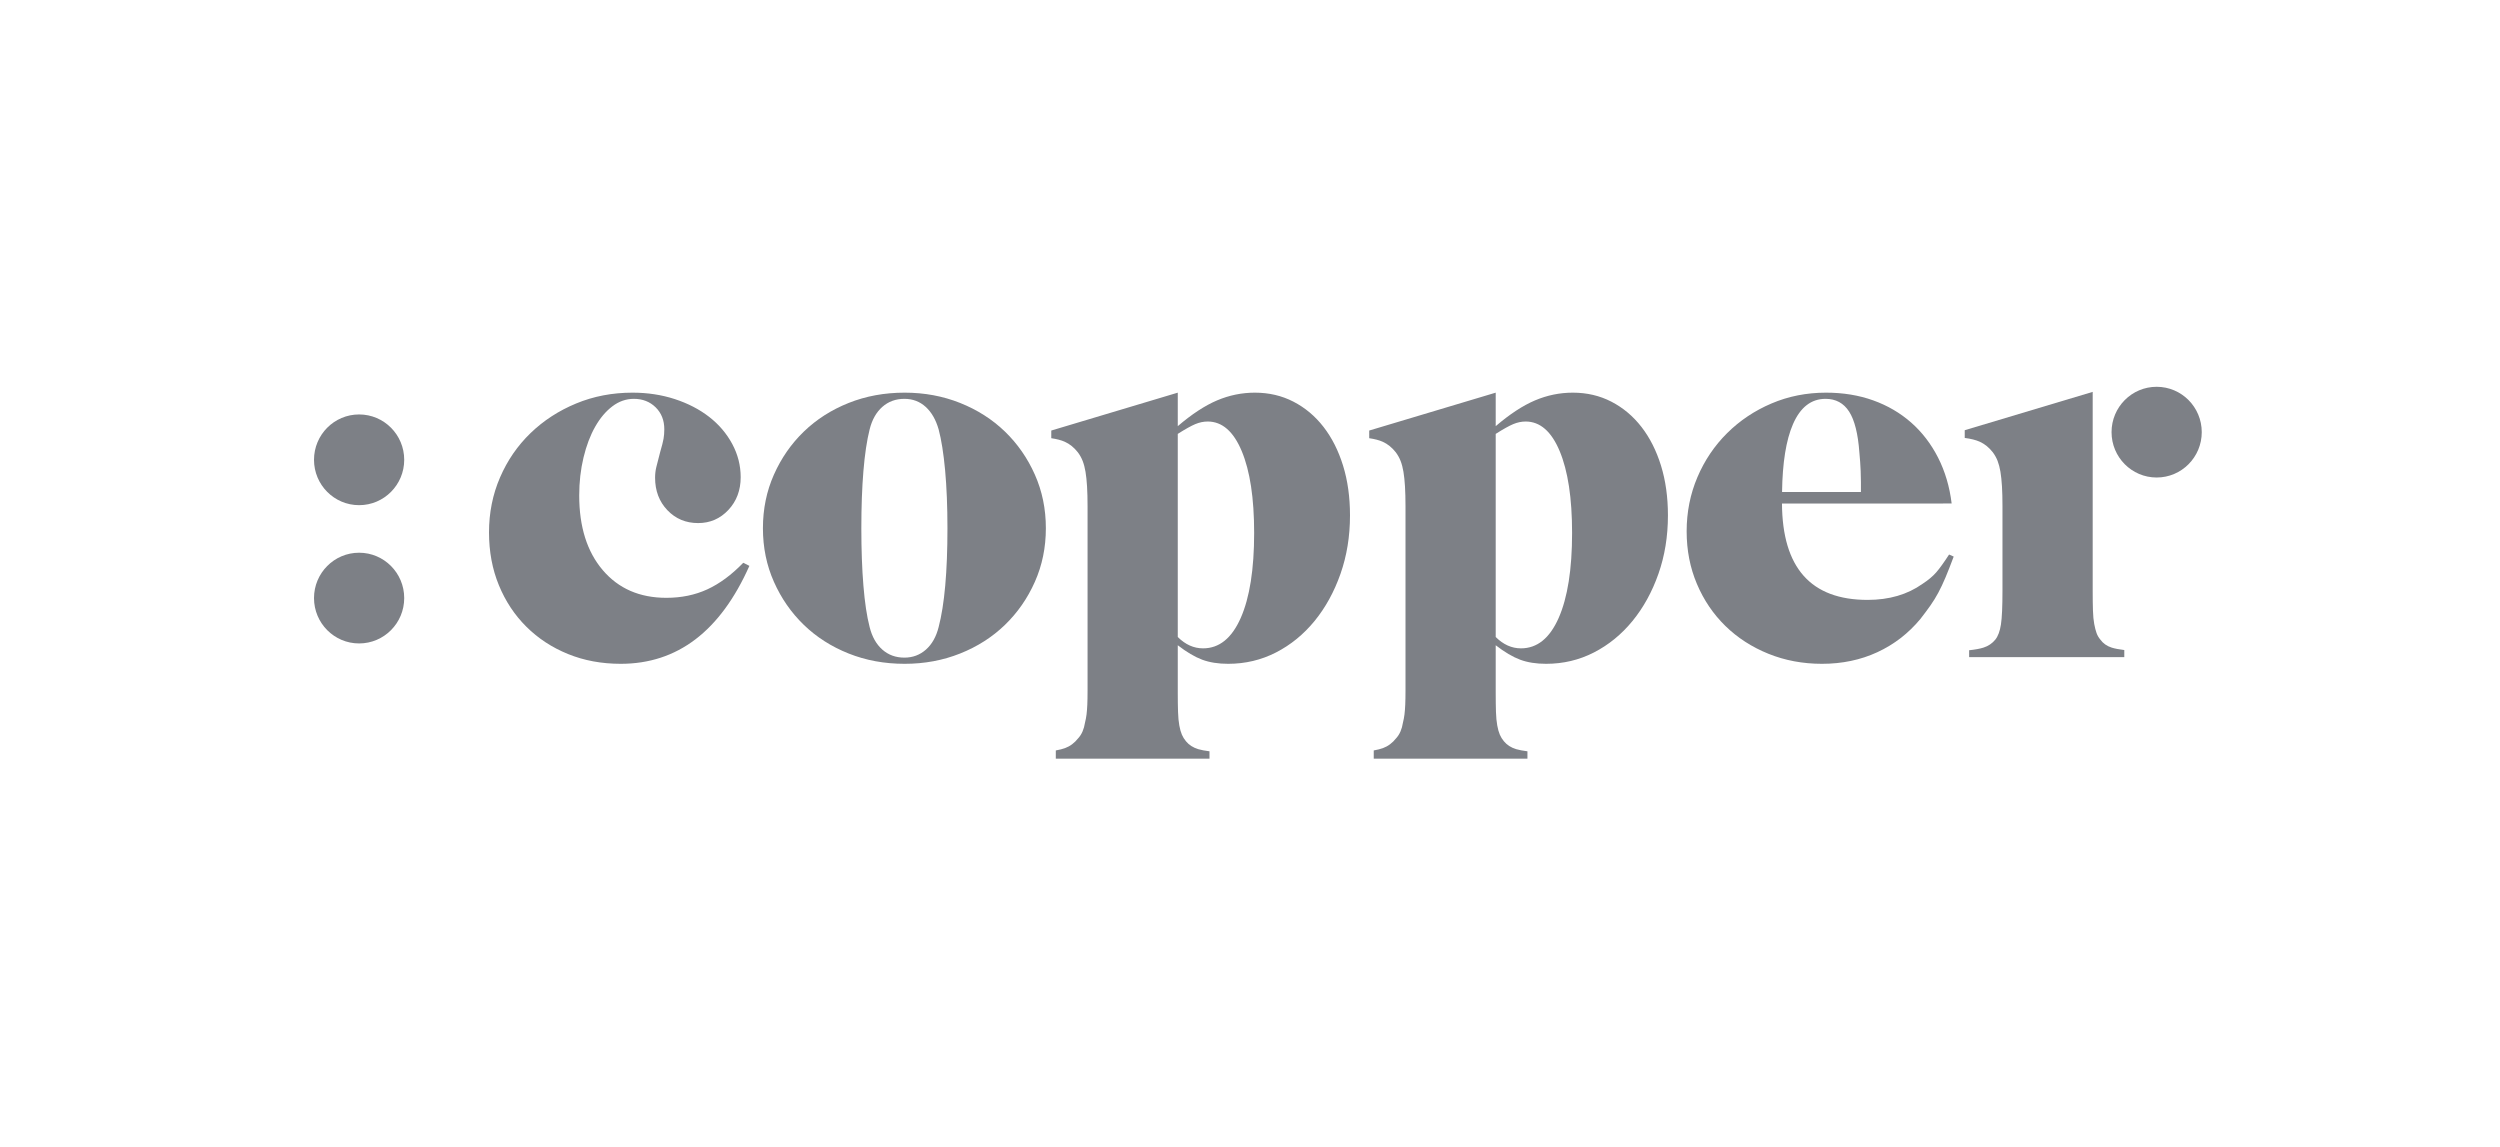
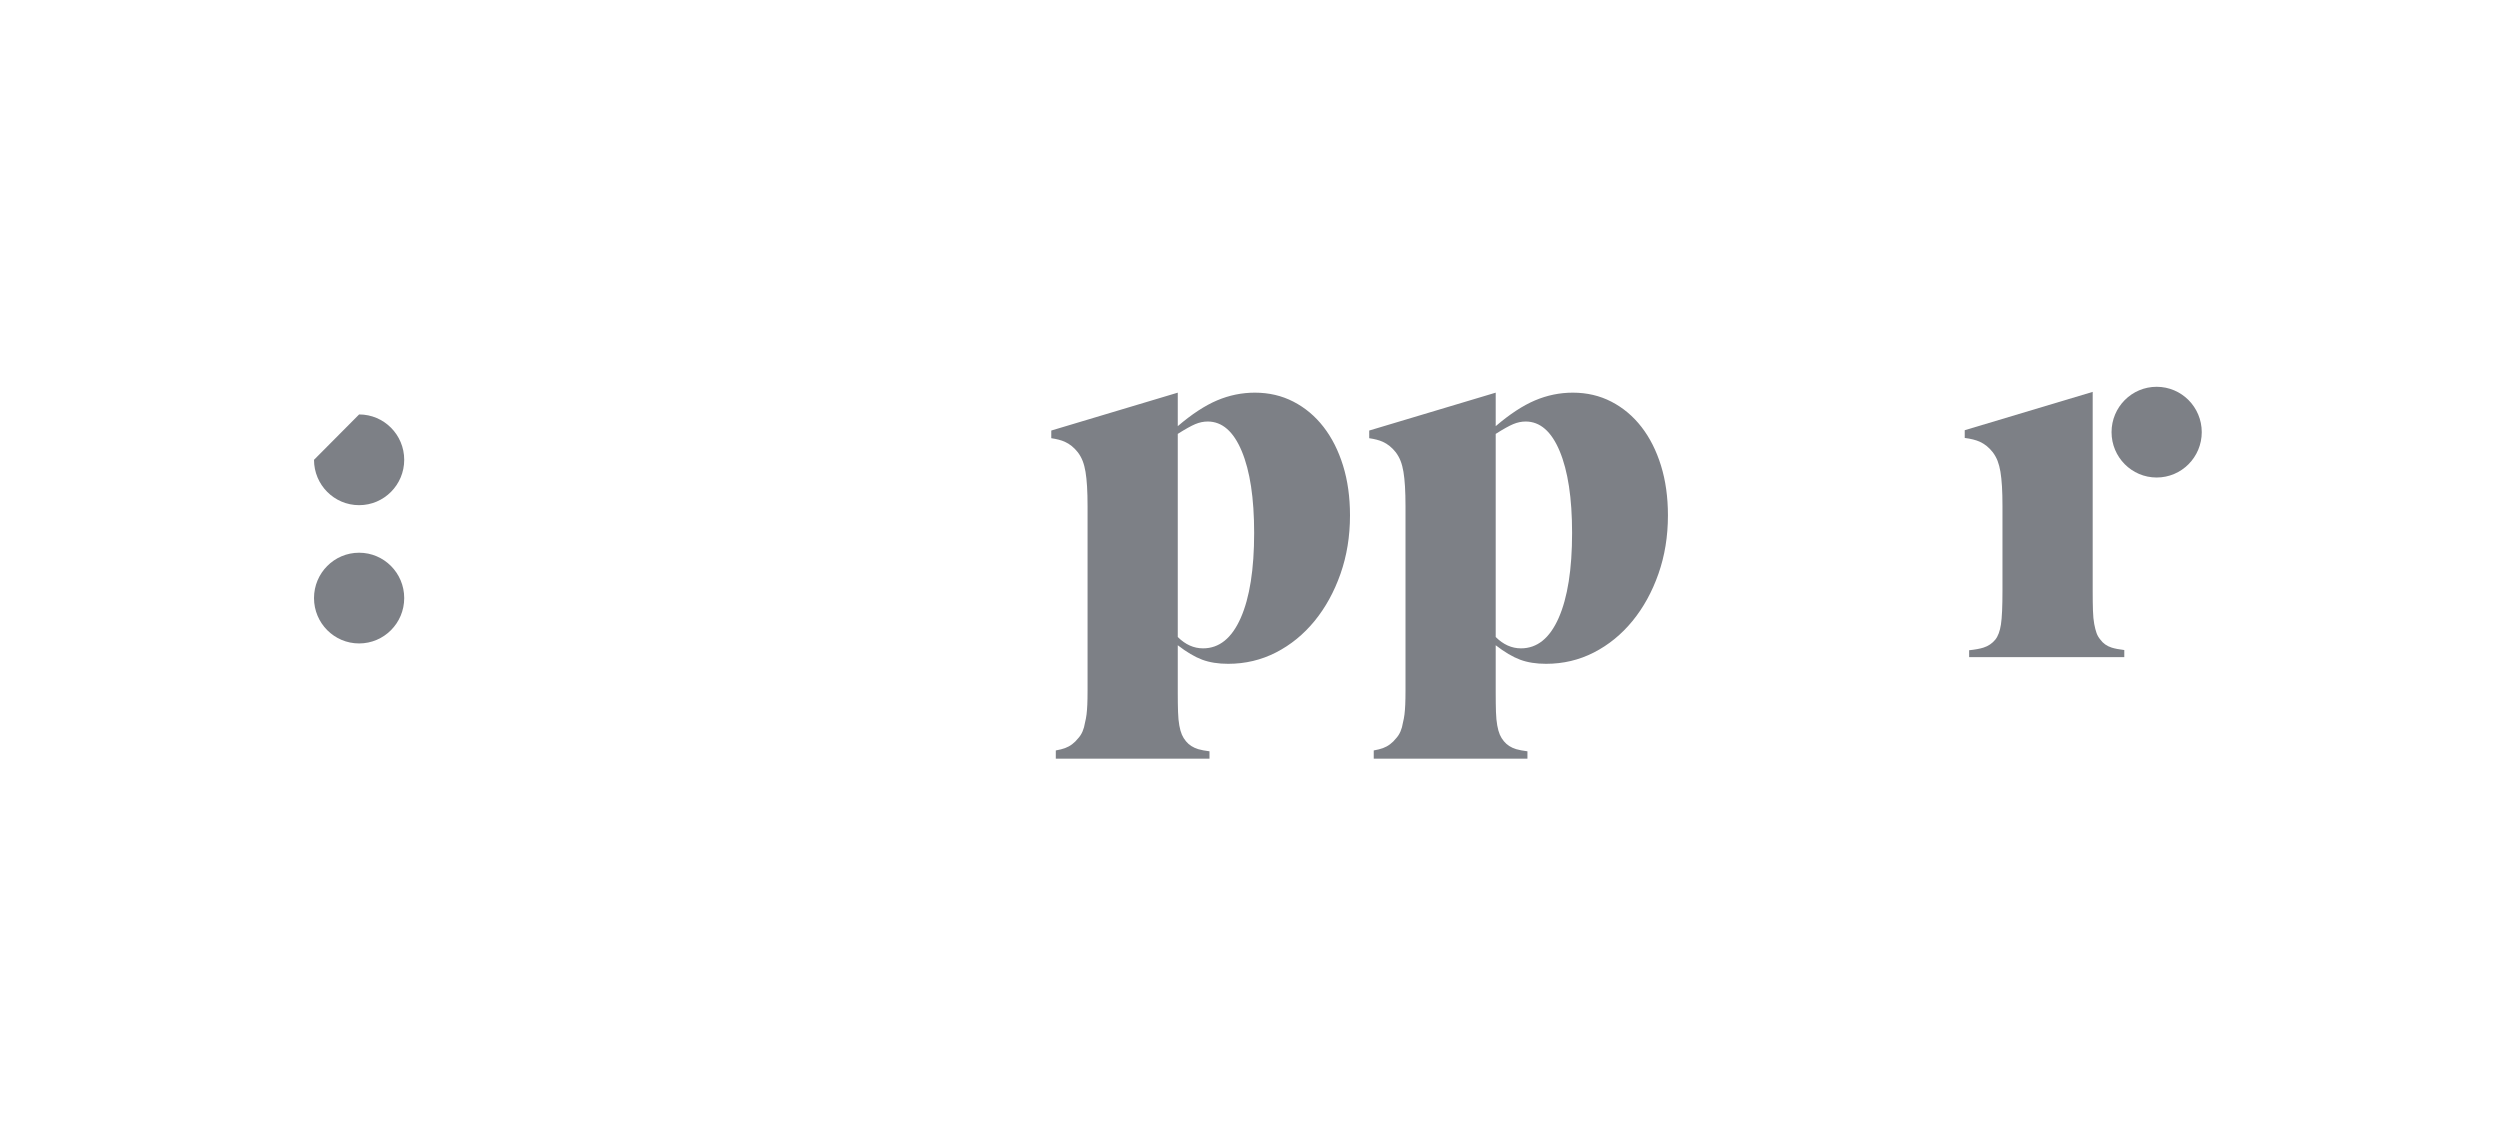
<svg xmlns="http://www.w3.org/2000/svg" fill="none" height="89" viewBox="0 0 194 89" width="194">
  <g clip-path="url(#clip0_24_2342)">
-     <path clip-rule="evenodd" d="M48.169 51.512C46.684 51.512 45.32 51.258 44.077 50.752C42.833 50.246 41.755 49.539 40.844 48.632C39.932 47.725 39.221 46.652 38.712 45.411C38.202 44.171 37.947 42.805 37.947 41.311C37.947 39.791 38.232 38.371 38.802 37.051C39.372 35.73 40.161 34.584 41.169 33.61C42.176 32.637 43.357 31.87 44.709 31.31C46.062 30.75 47.519 30.47 49.084 30.47C50.251 30.47 51.345 30.637 52.366 30.97C53.386 31.304 54.275 31.764 55.031 32.35C55.786 32.937 56.383 33.637 56.821 34.45C57.258 35.264 57.477 36.124 57.477 37.031C57.477 38.044 57.159 38.891 56.523 39.571C55.886 40.251 55.103 40.591 54.176 40.591C53.221 40.591 52.425 40.258 51.789 39.591C51.153 38.924 50.835 38.084 50.835 37.071C50.835 36.778 50.867 36.498 50.934 36.231C51 35.964 51.099 35.577 51.232 35.07C51.365 34.617 51.451 34.277 51.491 34.05C51.53 33.824 51.55 33.577 51.55 33.31C51.55 32.617 51.326 32.05 50.879 31.61C50.431 31.17 49.866 30.95 49.186 30.95C48.584 30.95 48.028 31.145 47.518 31.532C47.008 31.919 46.563 32.448 46.184 33.116C45.804 33.785 45.503 34.58 45.281 35.502C45.059 36.425 44.947 37.408 44.947 38.45C44.947 40.884 45.557 42.816 46.777 44.246C47.997 45.676 49.641 46.391 51.709 46.391C52.876 46.391 53.937 46.172 54.892 45.732C55.846 45.292 56.774 44.605 57.676 43.672L58.153 43.911C55.899 48.979 52.571 51.512 48.169 51.512Z" fill="#7D8086" fill-rule="evenodd" />
-     <path clip-rule="evenodd" d="M73.341 36.493C73.22 35.181 73.052 34.123 72.838 33.32C72.623 32.57 72.288 31.988 71.832 31.573C71.375 31.158 70.825 30.95 70.181 30.95C69.51 30.95 68.94 31.158 68.47 31.573C68 31.988 67.671 32.57 67.484 33.32C67.269 34.177 67.108 35.254 67.001 36.553C66.894 37.852 66.84 39.331 66.84 40.991C66.84 42.651 66.894 44.138 67.001 45.449C67.108 46.761 67.269 47.833 67.484 48.663C67.671 49.412 68 49.995 68.47 50.41C68.94 50.825 69.51 51.032 70.181 51.032C70.825 51.032 71.382 50.825 71.852 50.41C72.321 49.995 72.65 49.412 72.838 48.663C73.294 46.922 73.522 44.365 73.522 40.991C73.522 39.305 73.461 37.805 73.341 36.493ZM80.305 45.151C79.736 46.432 78.962 47.545 77.983 48.492C77.003 49.439 75.845 50.179 74.508 50.712C73.172 51.245 71.736 51.512 70.201 51.512C68.639 51.512 67.189 51.245 65.853 50.712C64.516 50.179 63.358 49.439 62.379 48.492C61.399 47.545 60.626 46.432 60.057 45.151C59.487 43.871 59.203 42.485 59.203 40.991C59.203 39.498 59.487 38.111 60.057 36.831C60.626 35.55 61.399 34.437 62.379 33.49C63.358 32.544 64.516 31.804 65.853 31.27C67.189 30.737 68.639 30.47 70.201 30.47C71.736 30.47 73.172 30.737 74.508 31.27C75.845 31.804 77.003 32.544 77.983 33.49C78.962 34.437 79.736 35.55 80.305 36.831C80.874 38.111 81.159 39.498 81.159 40.991C81.159 42.485 80.874 43.871 80.305 45.151Z" fill="#7D8086" fill-rule="evenodd" />
    <path clip-rule="evenodd" d="M163.856 33.535C163.856 35.479 165.423 37.055 167.356 37.055C169.289 37.055 170.856 35.479 170.856 33.535C170.856 31.591 169.289 30.015 167.356 30.015C165.423 30.015 163.856 31.591 163.856 33.535Z" fill="#7D8086" fill-rule="evenodd" />
-     <path clip-rule="evenodd" d="M24.367 35.681C24.367 37.625 25.934 39.201 27.867 39.201C29.8 39.201 31.367 37.625 31.367 35.681C31.367 33.737 29.8 32.161 27.867 32.161C25.934 32.161 24.367 33.737 24.367 35.681Z" fill="#7D8086" fill-rule="evenodd" />
+     <path clip-rule="evenodd" d="M24.367 35.681C24.367 37.625 25.934 39.201 27.867 39.201C29.8 39.201 31.367 37.625 31.367 35.681C31.367 33.737 29.8 32.161 27.867 32.161Z" fill="#7D8086" fill-rule="evenodd" />
    <path clip-rule="evenodd" d="M24.367 46.411C24.367 48.355 25.934 49.931 27.867 49.931C29.8 49.931 31.367 48.355 31.367 46.411C31.367 44.467 29.8 42.891 27.867 42.891C25.934 42.891 24.367 44.467 24.367 46.411Z" fill="#7D8086" fill-rule="evenodd" />
    <path clip-rule="evenodd" d="M96.281 47.952C95.587 49.526 94.612 50.312 93.358 50.312C92.637 50.312 91.983 50.019 91.395 49.432V33.67C91.983 33.297 92.437 33.044 92.757 32.91C93.078 32.777 93.397 32.71 93.718 32.71C94.839 32.71 95.72 33.477 96.36 35.01C97.001 36.544 97.322 38.658 97.322 41.351C97.322 44.178 96.975 46.378 96.281 47.952ZM104.221 36.131C103.862 34.971 103.357 33.97 102.706 33.13C102.054 32.29 101.275 31.637 100.371 31.17C99.467 30.703 98.47 30.47 97.38 30.47C96.369 30.47 95.391 30.67 94.447 31.07C93.503 31.47 92.486 32.137 91.395 33.07V31.378V30.47L81.579 33.41V33.594V34.005C82.002 34.067 82.354 34.158 82.625 34.28C83.01 34.452 83.347 34.725 83.639 35.097C83.799 35.31 83.924 35.536 84.017 35.776C84.11 36.015 84.183 36.295 84.236 36.613C84.289 36.932 84.329 37.311 84.355 37.75C84.381 38.189 84.395 38.701 84.395 39.286V51.931V53.566C84.395 54.018 84.388 54.391 84.375 54.683C84.362 54.975 84.342 55.228 84.316 55.441C84.289 55.653 84.249 55.866 84.196 56.08C84.117 56.585 83.944 56.984 83.679 57.276C83.387 57.649 83.043 57.908 82.645 58.054C82.461 58.122 82.221 58.182 81.93 58.235V58.873H93.857V58.301C93.501 58.255 93.206 58.201 92.987 58.136C92.589 58.016 92.271 57.813 92.032 57.523C91.899 57.365 91.793 57.194 91.714 57.009C91.634 56.824 91.568 56.587 91.515 56.297C91.461 56.007 91.429 55.658 91.416 55.249C91.402 54.84 91.395 54.333 91.395 53.727V50.072C92.087 50.606 92.719 50.979 93.29 51.192C93.862 51.405 94.533 51.512 95.305 51.512C96.635 51.512 97.871 51.218 99.015 50.632C100.159 50.045 101.156 49.232 102.008 48.192C102.858 47.152 103.53 45.931 104.022 44.531C104.514 43.131 104.76 41.618 104.76 39.991C104.76 38.578 104.58 37.291 104.221 36.131Z" fill="#7D8086" fill-rule="evenodd" />
    <path clip-rule="evenodd" d="M120.953 47.952C120.259 49.526 119.284 50.312 118.029 50.312C117.309 50.312 116.655 50.019 116.067 49.432V33.67C116.655 33.297 117.108 33.044 117.429 32.91C117.749 32.777 118.069 32.71 118.39 32.71C119.511 32.71 120.392 33.477 121.032 35.01C121.673 36.544 121.994 38.658 121.994 41.351C121.994 44.178 121.646 46.378 120.953 47.952ZM128.893 36.131C128.534 34.971 128.029 33.97 127.378 33.13C126.725 32.29 125.947 31.637 125.043 31.17C124.139 30.703 123.142 30.47 122.052 30.47C121.04 30.47 120.063 30.67 119.119 31.07C118.175 31.47 117.158 32.137 116.067 33.07V31.378V30.47L106.251 33.41V33.594V34.005C106.674 34.067 107.026 34.158 107.297 34.28C107.681 34.452 108.019 34.725 108.311 35.097C108.471 35.31 108.596 35.536 108.689 35.776C108.782 36.015 108.855 36.295 108.908 36.613C108.961 36.932 109.001 37.311 109.027 37.75C109.053 38.189 109.067 38.701 109.067 39.286V51.931V53.566C109.067 54.018 109.06 54.391 109.047 54.683C109.034 54.975 109.014 55.228 108.988 55.441C108.961 55.653 108.921 55.866 108.868 56.08C108.789 56.585 108.616 56.984 108.351 57.276C108.059 57.649 107.715 57.908 107.317 58.054C107.133 58.122 106.893 58.182 106.602 58.235V58.873H118.529V58.301C118.172 58.255 117.878 58.201 117.659 58.136C117.26 58.016 116.943 57.813 116.704 57.523C116.571 57.365 116.465 57.194 116.386 57.009C116.306 56.824 116.24 56.587 116.187 56.297C116.133 56.007 116.101 55.658 116.087 55.249C116.074 54.84 116.067 54.333 116.067 53.727V50.072C116.758 50.606 117.391 50.979 117.962 51.192C118.534 51.405 119.205 51.512 119.977 51.512C121.307 51.512 122.543 51.218 123.687 50.632C124.83 50.045 125.828 49.232 126.679 48.192C127.53 47.152 128.202 45.931 128.694 44.531C129.186 43.131 129.432 41.618 129.432 39.991C129.432 38.578 129.252 37.291 128.893 36.131Z" fill="#7D8086" fill-rule="evenodd" />
    <path clip-rule="evenodd" d="M163.865 50.254C163.493 50.135 163.202 49.929 162.99 49.637C162.857 49.478 162.757 49.307 162.691 49.121C162.625 48.935 162.565 48.703 162.513 48.425C162.459 48.146 162.426 47.795 162.413 47.371C162.399 46.947 162.393 46.43 162.393 45.82V43.246V40.85V30.409L152.463 33.384V33.984C152.939 34.046 153.327 34.143 153.623 34.275C154.007 34.448 154.345 34.721 154.637 35.092C154.796 35.304 154.922 35.53 155.015 35.769C155.107 36.009 155.18 36.287 155.234 36.606C155.286 36.925 155.326 37.304 155.353 37.742C155.379 38.18 155.392 38.691 155.392 39.276V45.81C155.392 47.059 155.353 47.943 155.273 48.46C155.194 48.978 155.048 49.37 154.836 49.636C154.597 49.928 154.292 50.134 153.921 50.253C153.653 50.34 153.279 50.408 152.805 50.459V50.992H164.845V50.443C164.438 50.393 164.105 50.331 163.865 50.254Z" fill="#7D8086" fill-rule="evenodd" />
-     <path clip-rule="evenodd" d="M141.663 30.95C142.459 30.95 143.068 31.281 143.493 31.941C143.917 32.601 144.182 33.659 144.288 35.114C144.314 35.384 144.335 35.627 144.348 35.842C144.361 36.057 144.374 36.293 144.388 36.55C144.401 36.806 144.408 37.095 144.408 37.418V38.18H138.288C138.319 35.905 138.6 34.144 139.137 32.911C139.707 31.604 140.549 30.95 141.663 30.95ZM151.249 43.031C150.851 43.645 150.519 44.105 150.255 44.411C149.989 44.718 149.631 45.018 149.181 45.311C148.013 46.139 146.595 46.552 144.925 46.552C140.524 46.552 138.309 44.059 138.282 39.073H150.782V39.071H151.448C151.289 37.765 150.937 36.578 150.394 35.51C149.85 34.444 149.154 33.537 148.306 32.79C147.456 32.044 146.476 31.47 145.362 31.07C144.248 30.67 143.029 30.47 141.703 30.47C140.192 30.47 138.779 30.75 137.467 31.31C136.154 31.87 135.007 32.637 134.027 33.61C133.045 34.584 132.276 35.724 131.719 37.031C131.163 38.338 130.884 39.738 130.884 41.231C130.884 42.698 131.149 44.058 131.68 45.311C132.21 46.565 132.946 47.652 133.887 48.572C134.828 49.492 135.942 50.212 137.228 50.732C138.514 51.252 139.9 51.512 141.385 51.512C142.949 51.512 144.381 51.212 145.68 50.612C146.979 50.012 148.093 49.152 149.022 48.032C149.313 47.658 149.572 47.312 149.797 46.992C150.022 46.672 150.228 46.338 150.413 45.992C150.599 45.645 150.785 45.252 150.97 44.812C151.156 44.371 151.368 43.831 151.607 43.191L151.249 43.031Z" fill="#7D8086" fill-rule="evenodd" />
  </g>
  <defs>
    <clipPath id="clip0_24_2342">
      <rect fill="white" height="28.971" transform="translate(24 30.015)" width="147" />
    </clipPath>
  </defs>
</svg>